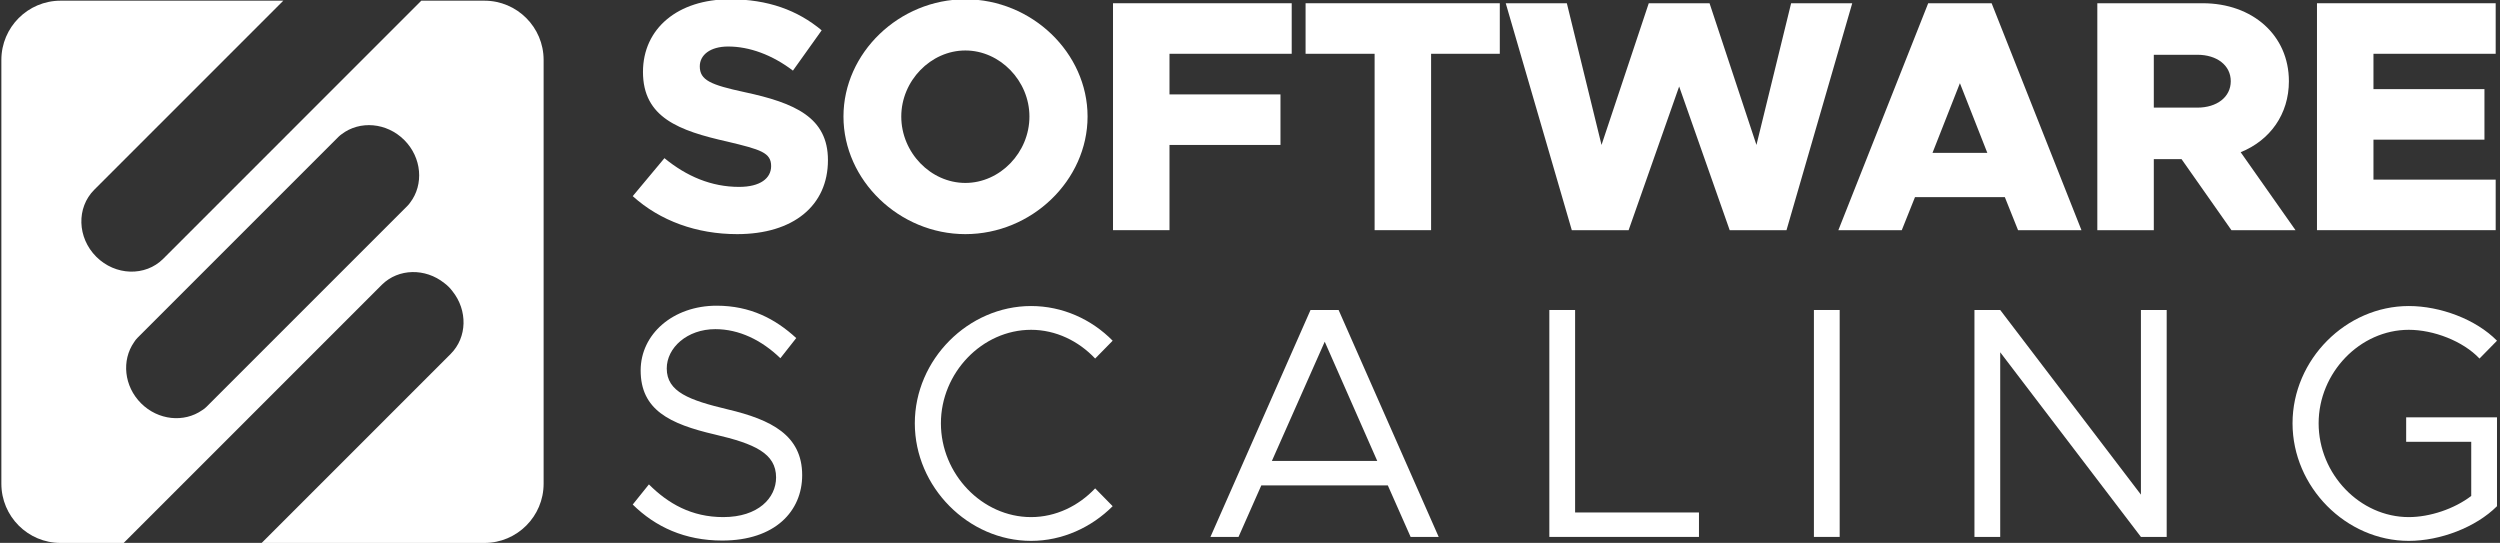
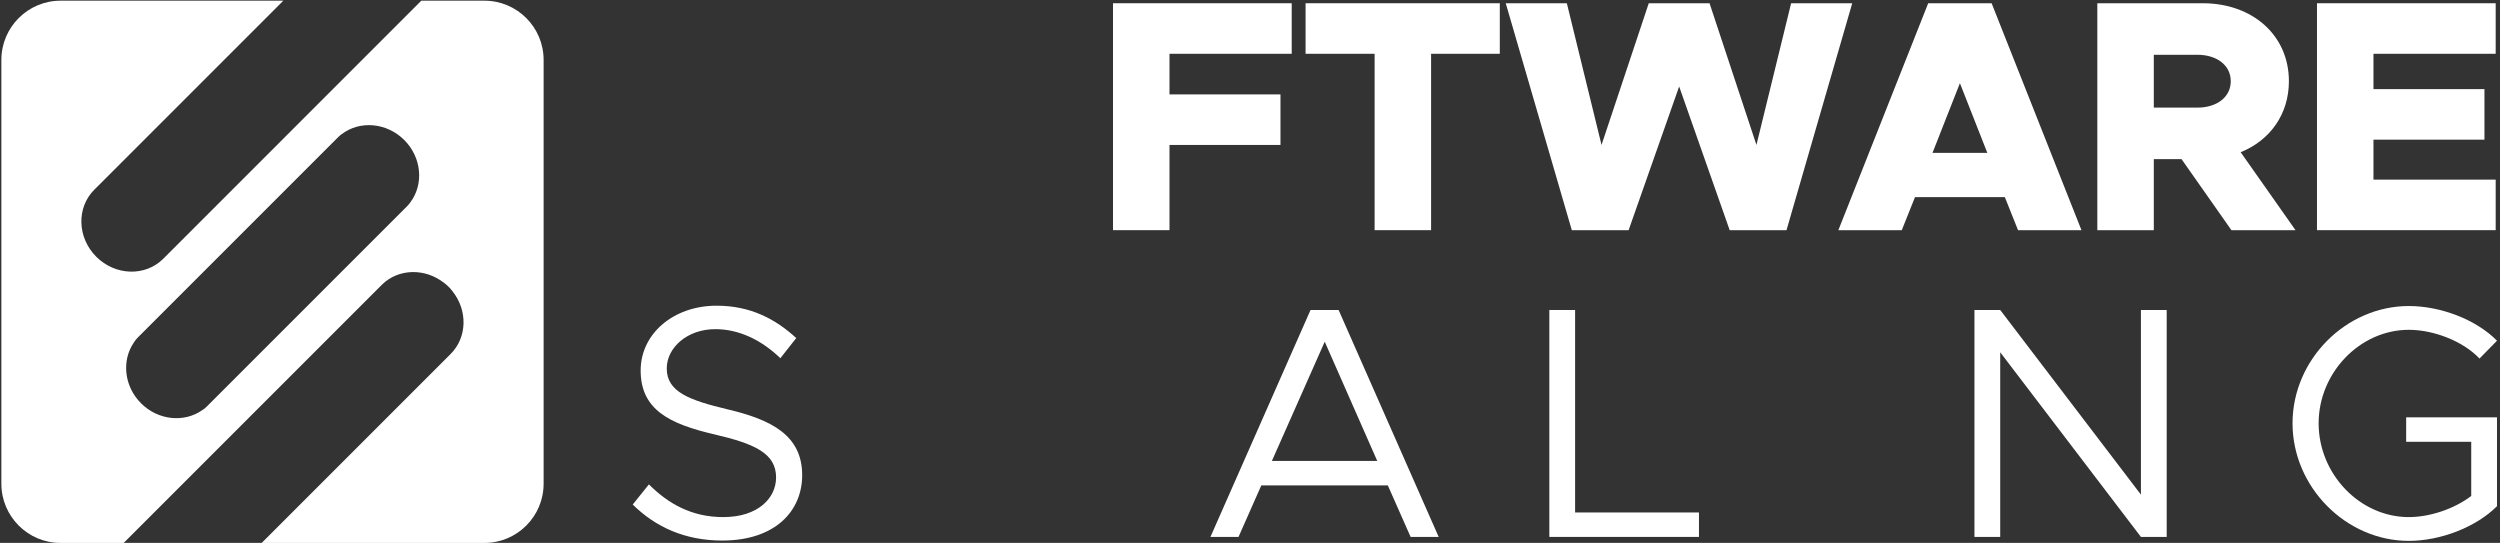
<svg xmlns="http://www.w3.org/2000/svg" height="100%" style="fill-rule:evenodd;clip-rule:evenodd;stroke-linejoin:round;stroke-miterlimit:2;" version="1.1" viewBox="0 0 1377 299" width="100%">
  <rect x="0" y="0" width="1377" height="299" fill="#333333" stroke="none" />
  <g transform="matrix(1,0,0,1,-1429.34,-1463.46)">
    <g transform="matrix(0.328,0,0,0.328,726.583,1113.79)">
      <path d="M2850.05,1067.22L2955.97,1067.22C3010.87,1067.22 3055.43,1111.79 3055.43,1166.68L3055.43,1878.35C3055.43,1933.24 3010.87,1977.81 2955.97,1977.81L2581.96,1977.81L2899.38,1660.39C2927.25,1632.52 2927.98,1587.21 2902.49,1555.27C2900.56,1552.65 2898.42,1550.17 2896.08,1547.82C2893.74,1545.48 2891.25,1543.34 2888.63,1541.41C2856.83,1516.03 2811.77,1516.64 2783.87,1544.17L2783.51,1544.53L2350.23,1977.81L2244.31,1977.81C2189.41,1977.81 2144.85,1933.24 2144.85,1878.35L2144.85,1166.68C2144.85,1111.79 2189.41,1067.22 2244.31,1067.22L2618.32,1067.22L2300.77,1384.78C2270.69,1414.86 2272.23,1465.24 2304.2,1497.21C2336.18,1529.18 2386.56,1530.72 2416.64,1500.64L2850.05,1067.22ZM2367.67,1640.72C2369.27,1638.07 2371.17,1635.62 2373.39,1633.4L2710.93,1295.86L2711.19,1295.61C2712.78,1294.05 2714.49,1292.64 2716.3,1291.4C2746.73,1268.13 2791.92,1271.71 2821.43,1301.22C2850.94,1330.73 2854.53,1375.92 2831.26,1406.36C2829.95,1408.27 2828.46,1410.06 2826.8,1411.73L2489.25,1749.27C2487.03,1751.49 2484.58,1753.39 2481.93,1754.98C2451.57,1776.15 2408.07,1771.96 2379.38,1743.28C2350.7,1714.59 2346.51,1671.08 2367.67,1640.72Z" style="fill:white;" />
    </g>
    <g transform="matrix(0.591,0,0,0.591,589.965,665.752)">
      <g transform="matrix(307.842,0,0,307.842,2005.03,1564.27)">
-         <path d="M0.332,0.012C0.502,0.012 0.607,-0.074 0.607,-0.212C0.607,-0.341 0.508,-0.385 0.354,-0.418C0.252,-0.44 0.219,-0.454 0.219,-0.496C0.219,-0.53 0.25,-0.556 0.305,-0.556C0.369,-0.556 0.438,-0.531 0.501,-0.483L0.588,-0.605C0.515,-0.666 0.425,-0.699 0.31,-0.699C0.153,-0.699 0.047,-0.611 0.047,-0.479C0.047,-0.341 0.156,-0.301 0.303,-0.268C0.403,-0.244 0.435,-0.235 0.435,-0.194C0.435,-0.157 0.402,-0.131 0.338,-0.131C0.254,-0.131 0.179,-0.163 0.112,-0.218L0.016,-0.103C0.099,-0.028 0.21,0.012 0.332,0.012Z" style="fill:white;fill-rule:nonzero;" />
-       </g>
+         </g>
      <g transform="matrix(307.842,0,0,307.842,2194.66,1564.27)">
-         <path d="M0.407,0.012C0.608,0.012 0.777,-0.151 0.777,-0.344C0.777,-0.537 0.608,-0.699 0.407,-0.699C0.207,-0.699 0.038,-0.537 0.038,-0.344C0.038,-0.151 0.207,0.012 0.407,0.012ZM0.407,-0.143C0.302,-0.143 0.213,-0.235 0.213,-0.344C0.213,-0.452 0.302,-0.544 0.407,-0.544C0.512,-0.544 0.601,-0.452 0.601,-0.344C0.601,-0.235 0.512,-0.143 0.407,-0.143Z" style="fill:white;fill-rule:nonzero;" />
-       </g>
+         </g>
      <g transform="matrix(307.842,0,0,307.842,2437.86,1564.27)">
        <path d="M0.605,-0.534L0.605,-0.687L0.064,-0.687L0.064,-0L0.235,-0L0.235,-0.258L0.571,-0.258L0.571,-0.411L0.235,-0.411L0.235,-0.534L0.605,-0.534Z" style="fill:white;fill-rule:nonzero;" />
      </g>
      <g transform="matrix(307.842,0,0,307.842,2628.72,1564.27)">
        <path d="M0.236,-0L0.407,-0L0.407,-0.534L0.615,-0.534L0.615,-0.687L0.027,-0.687L0.027,-0.534L0.236,-0.534L0.236,-0Z" style="fill:white;fill-rule:nonzero;" />
      </g>
      <g transform="matrix(307.842,0,0,307.842,2819.27,1564.27)">
        <path d="M0.214,-0L0.386,-0L0.539,-0.435L0.692,-0L0.864,-0L1.063,-0.687L0.878,-0.687L0.773,-0.258L0.631,-0.687L0.447,-0.687L0.304,-0.258L0.199,-0.687L0.014,-0.687L0.214,-0Z" style="fill:white;fill-rule:nonzero;" />
      </g>
      <g transform="matrix(307.842,0,0,307.842,3131.42,1564.27)">
        <path d="M0.551,-0L0.743,-0L0.471,-0.687L0.279,-0.687L0.007,-0L0.199,-0L0.239,-0.1L0.511,-0.1L0.551,-0ZM0.292,-0.234L0.375,-0.445L0.458,-0.234L0.292,-0.234Z" style="fill:white;fill-rule:nonzero;" />
      </g>
      <g transform="matrix(307.842,0,0,307.842,3355.22,1564.27)">
        <path d="M0.664,-0L0.498,-0.236C0.587,-0.272 0.644,-0.351 0.644,-0.451C0.644,-0.59 0.534,-0.687 0.383,-0.687L0.064,-0.687L0.064,-0L0.235,-0L0.235,-0.215L0.319,-0.215L0.47,-0L0.664,-0ZM0.235,-0.531L0.367,-0.531C0.426,-0.531 0.468,-0.499 0.468,-0.451C0.468,-0.403 0.426,-0.371 0.367,-0.371L0.235,-0.371L0.235,-0.531Z" style="fill:white;fill-rule:nonzero;" />
      </g>
      <g transform="matrix(307.842,0,0,307.842,3559.94,1564.27)">
        <path d="M0.605,-0.534L0.605,-0.687L0.064,-0.687L0.064,-0L0.605,-0L0.605,-0.153L0.235,-0.153L0.235,-0.274L0.571,-0.274L0.571,-0.427L0.235,-0.427L0.235,-0.534L0.605,-0.534Z" style="fill:white;fill-rule:nonzero;" />
      </g>
    </g>
    <g transform="matrix(0.591,0,0,0.591,584.505,834.709)">
      <g transform="matrix(307.842,0,0,307.842,2005.03,1564.27)">
        <path d="M0.317,0.011C0.477,0.011 0.559,-0.078 0.559,-0.187C0.559,-0.308 0.465,-0.355 0.334,-0.386C0.217,-0.414 0.149,-0.439 0.149,-0.51C0.149,-0.573 0.211,-0.629 0.296,-0.629C0.368,-0.629 0.436,-0.596 0.493,-0.541L0.541,-0.602C0.478,-0.66 0.402,-0.7 0.3,-0.7C0.168,-0.7 0.07,-0.614 0.07,-0.504C0.07,-0.385 0.157,-0.342 0.295,-0.31C0.415,-0.282 0.48,-0.253 0.48,-0.18C0.48,-0.118 0.426,-0.06 0.32,-0.06C0.224,-0.06 0.153,-0.101 0.095,-0.159L0.046,-0.098C0.115,-0.03 0.204,0.011 0.317,0.011Z" style="fill:white;fill-rule:nonzero;" />
      </g>
      <g transform="matrix(307.842,0,0,307.842,2266.08,1564.27)">
-         <path d="M0.404,0.012C0.499,0.012 0.587,-0.029 0.651,-0.093L0.598,-0.147C0.548,-0.094 0.479,-0.06 0.404,-0.06C0.256,-0.06 0.131,-0.19 0.131,-0.344C0.131,-0.497 0.256,-0.627 0.404,-0.627C0.479,-0.627 0.548,-0.593 0.598,-0.54L0.651,-0.594C0.587,-0.659 0.499,-0.699 0.404,-0.699C0.214,-0.699 0.052,-0.537 0.052,-0.344C0.052,-0.151 0.214,0.012 0.404,0.012Z" style="fill:white;fill-rule:nonzero;" />
-       </g>
+         </g>
      <g transform="matrix(307.842,0,0,307.842,2547.76,1564.27)">
        <path d="M0.638,-0L0.723,-0L0.42,-0.687L0.335,-0.687L0.032,-0L0.117,-0L0.186,-0.156L0.569,-0.156L0.638,-0ZM0.218,-0.23L0.378,-0.591L0.537,-0.23L0.218,-0.23Z" style="fill:white;fill-rule:nonzero;" />
      </g>
      <g transform="matrix(307.842,0,0,307.842,2852.52,1564.27)">
        <path d="M0.146,-0.074L0.146,-0.687L0.068,-0.687L0.068,-0L0.521,-0L0.521,-0.074L0.146,-0.074Z" style="fill:white;fill-rule:nonzero;" />
      </g>
      <g transform="matrix(307.842,0,0,307.842,3095.71,1564.27)">
-         <rect height="0.687" style="fill:white;fill-rule:nonzero;" width="0.078" x="0.079" y="-0.687" />
-       </g>
+         </g>
      <g transform="matrix(307.842,0,0,307.842,3240.71,1564.27)">
        <path d="M0.094,-0L0.172,-0L0.172,-0.559L0.598,-0L0.676,-0L0.676,-0.687L0.598,-0.687L0.598,-0.128L0.172,-0.687L0.094,-0.687L0.094,-0Z" style="fill:white;fill-rule:nonzero;" />
      </g>
      <g transform="matrix(307.842,0,0,307.842,3550.09,1564.27)">
        <path d="M0.396,-0.288L0.593,-0.288L0.593,-0.124C0.542,-0.085 0.468,-0.06 0.404,-0.06C0.256,-0.06 0.131,-0.19 0.131,-0.344C0.131,-0.497 0.256,-0.627 0.404,-0.627C0.479,-0.627 0.568,-0.593 0.618,-0.54L0.671,-0.594C0.607,-0.659 0.499,-0.699 0.404,-0.699C0.214,-0.699 0.052,-0.537 0.052,-0.344C0.052,-0.151 0.214,0.012 0.404,0.012C0.499,0.012 0.607,-0.029 0.671,-0.093L0.671,-0.362L0.396,-0.362L0.396,-0.288Z" style="fill:white;fill-rule:nonzero;" />
      </g>
    </g>
  </g>
</svg>